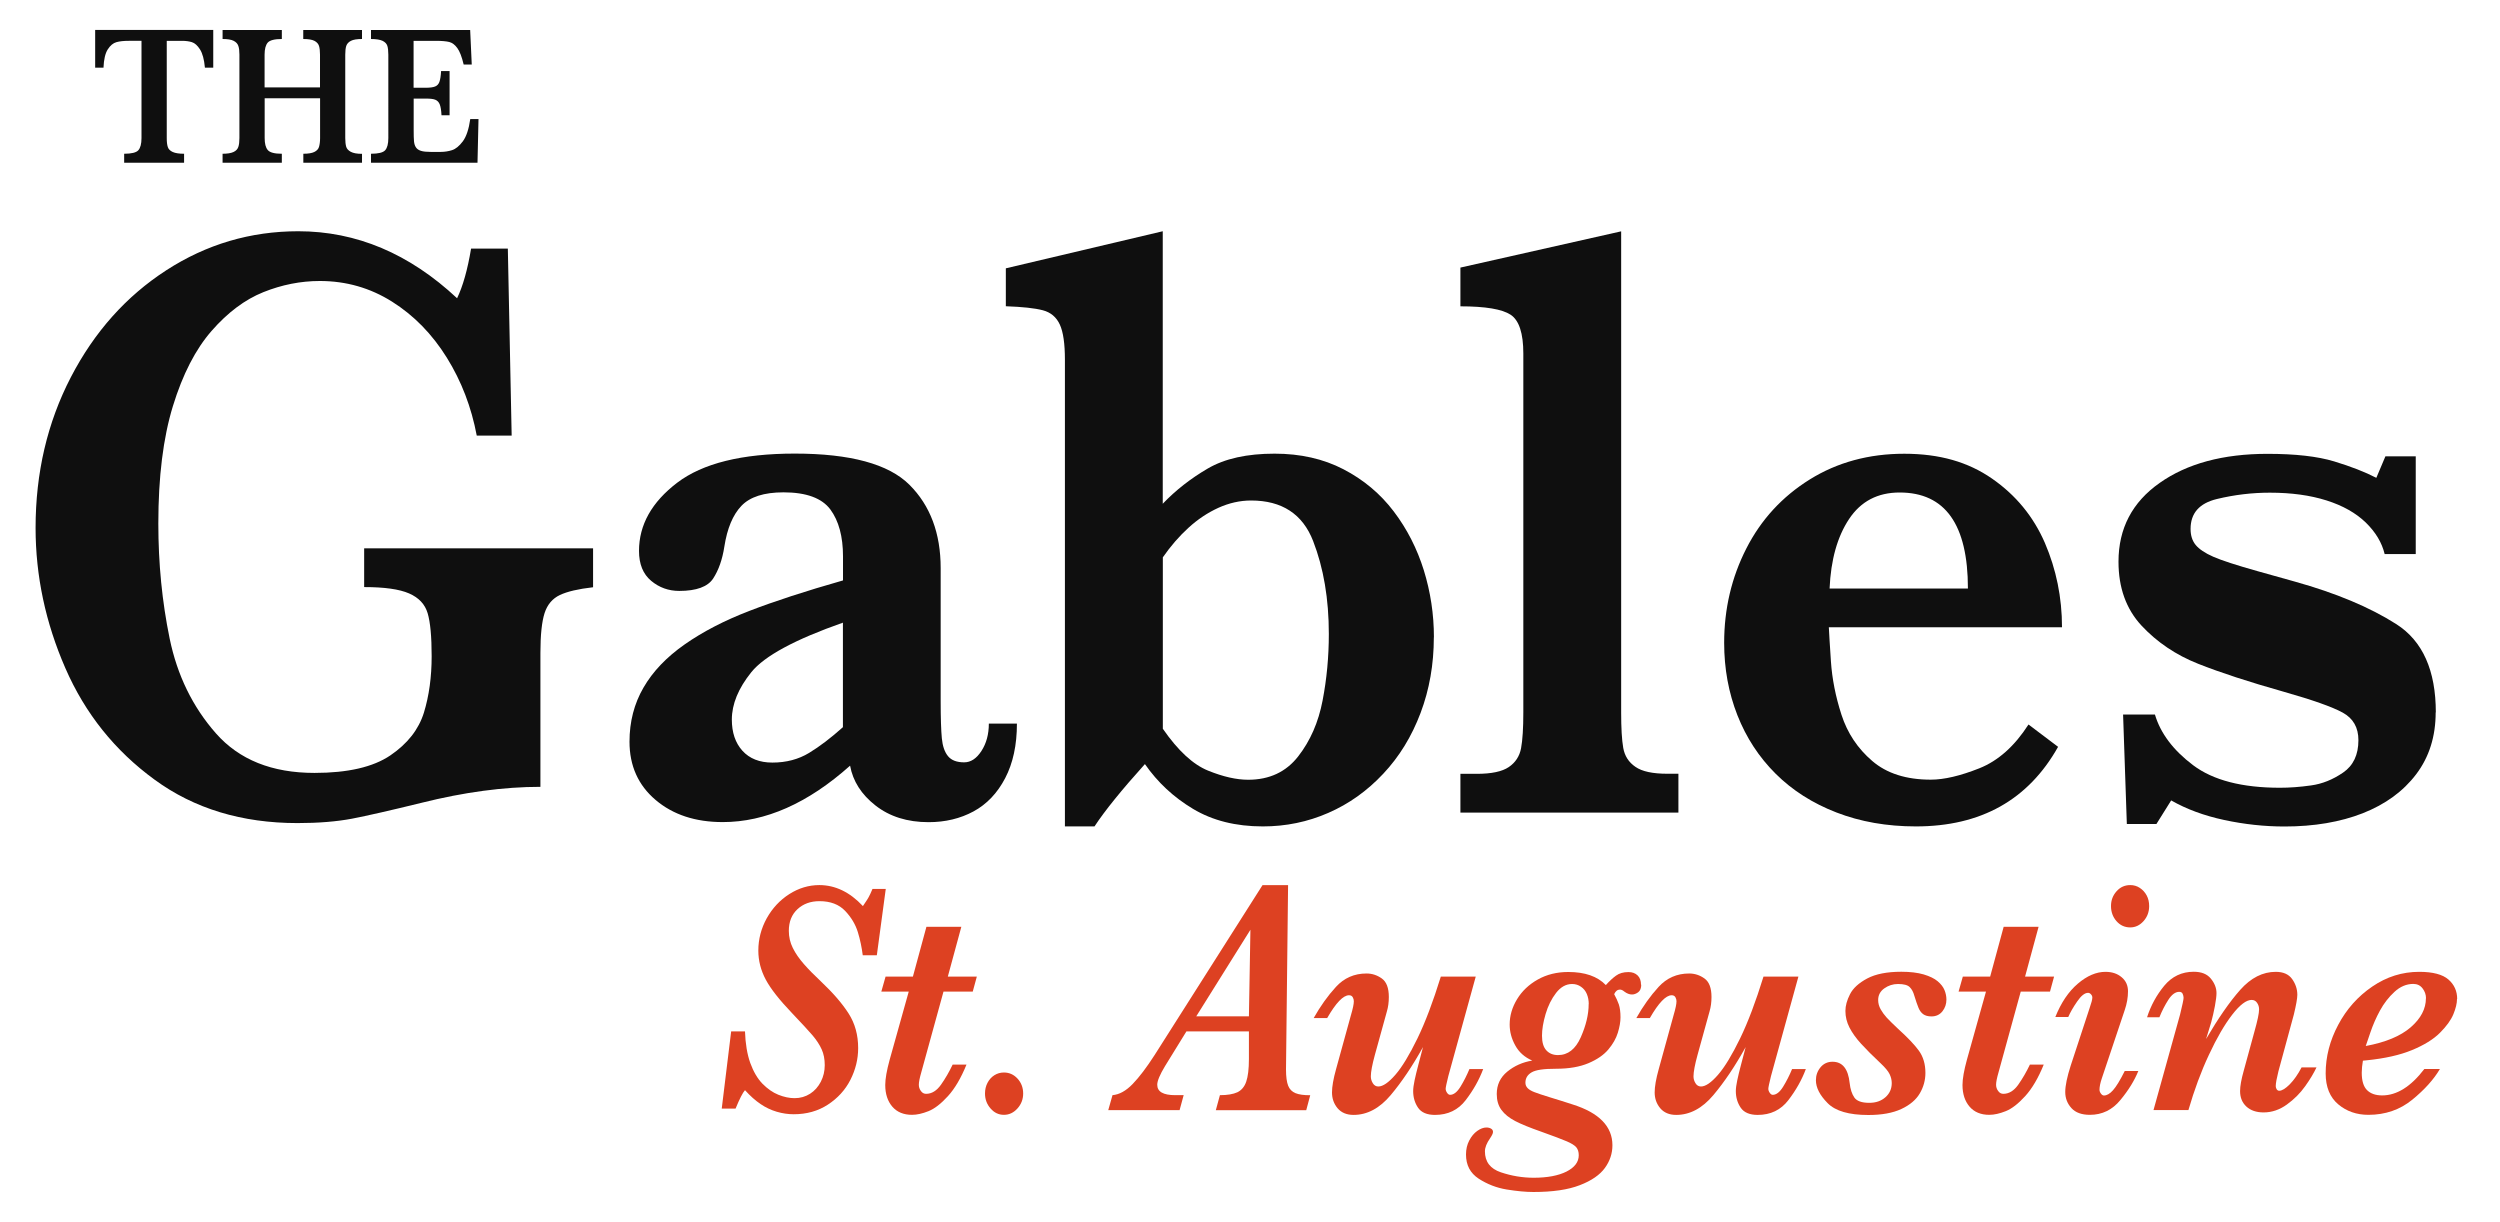
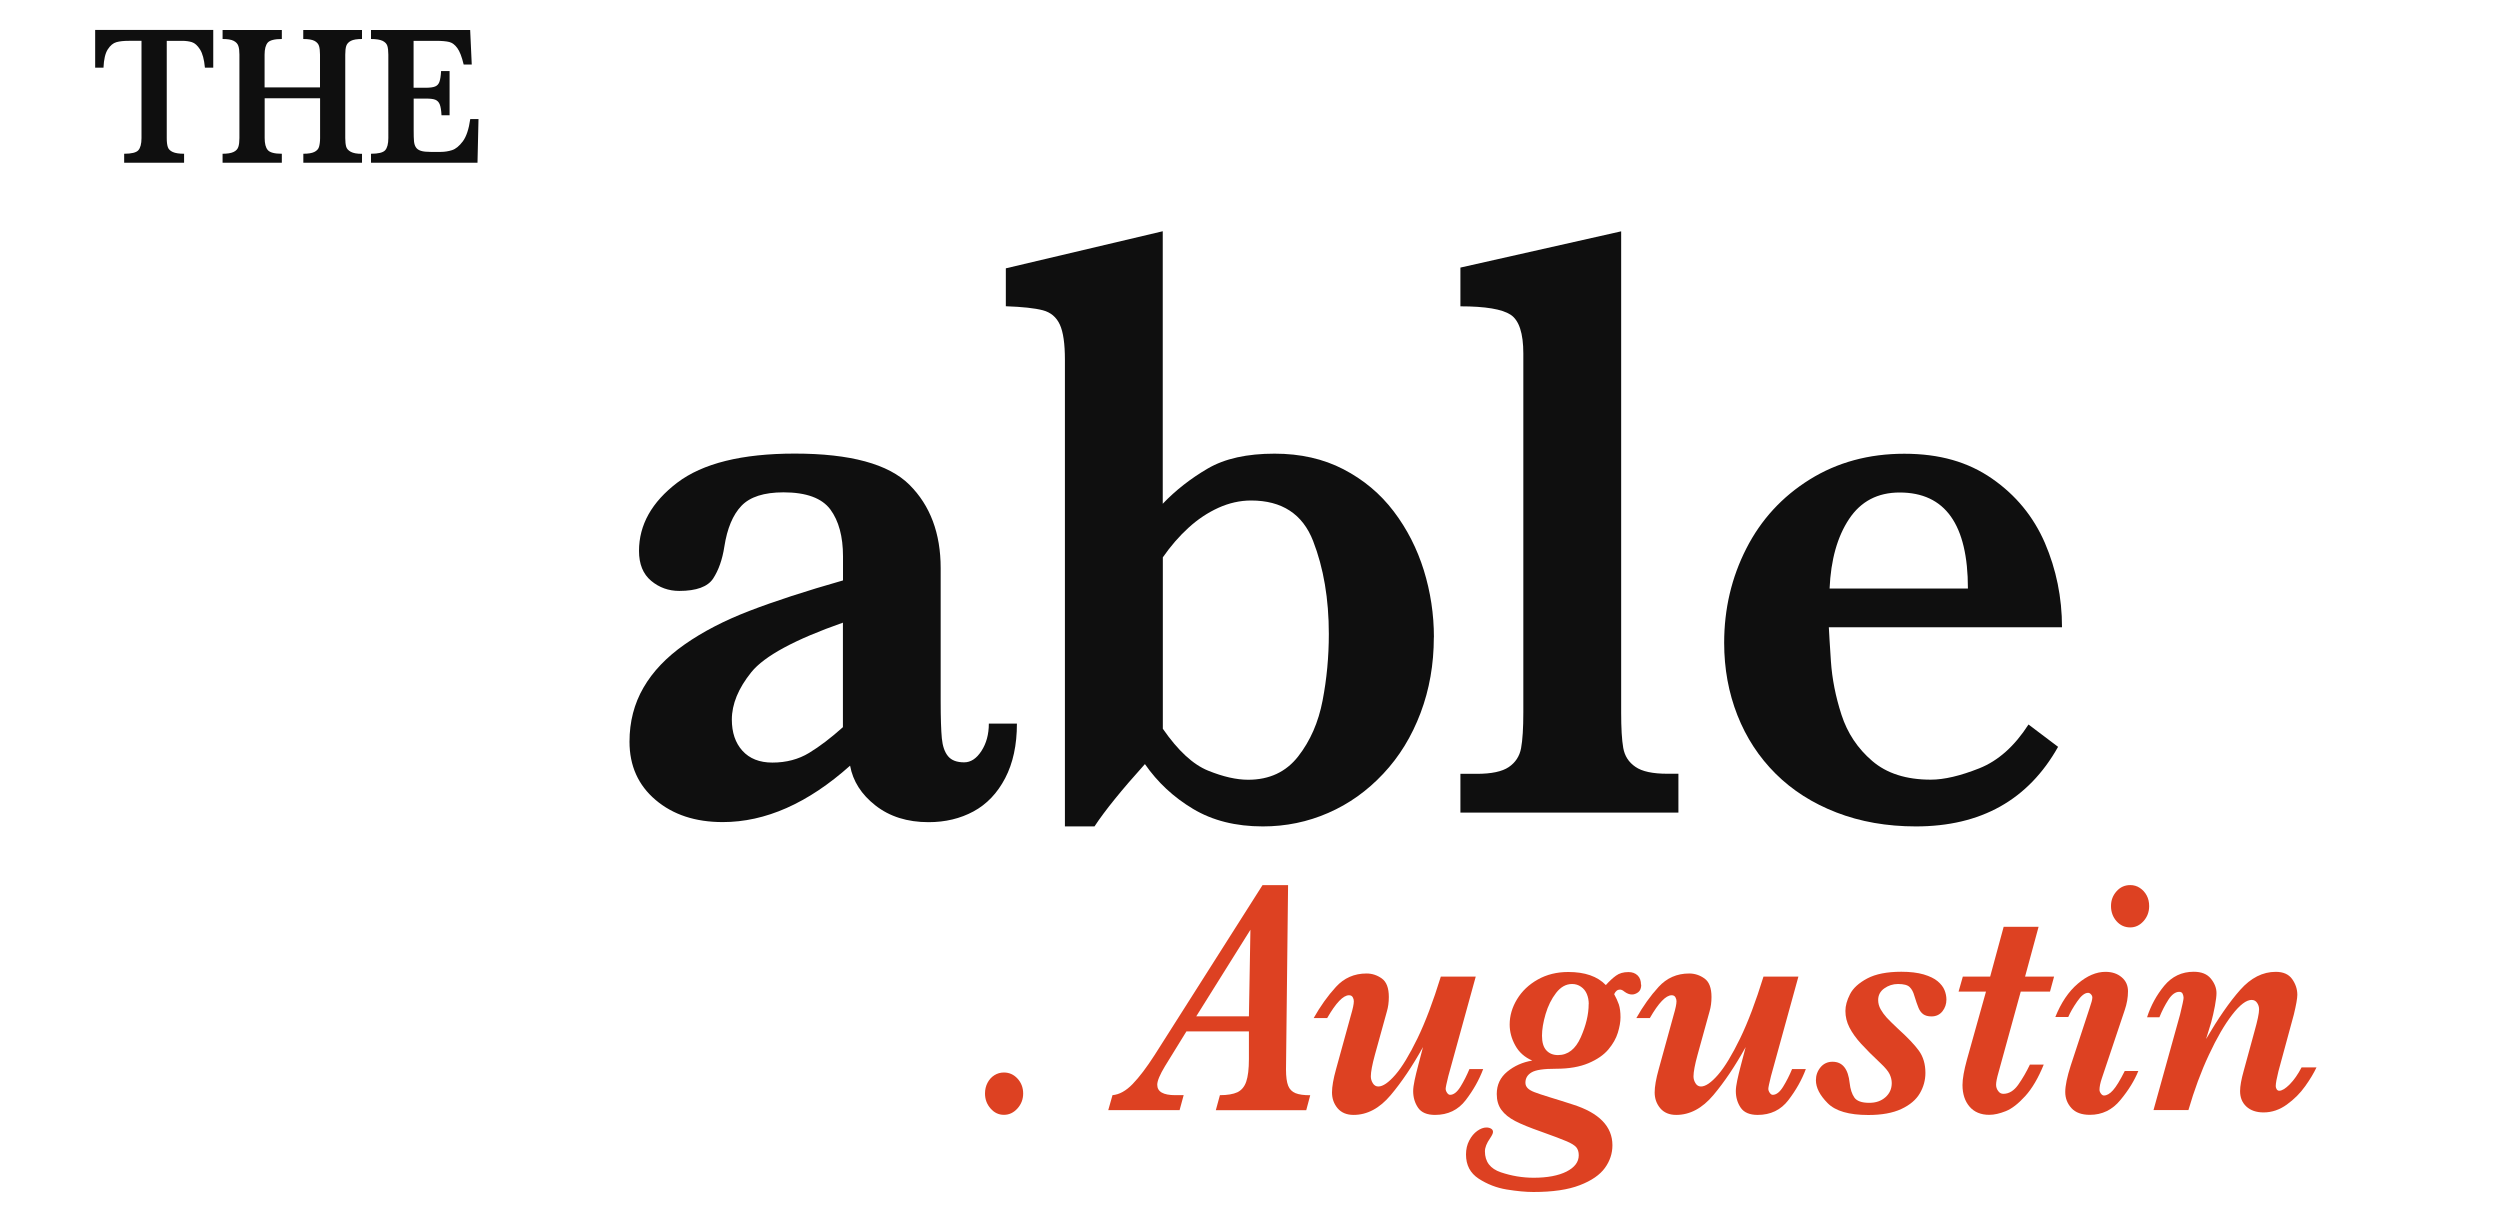
<svg xmlns="http://www.w3.org/2000/svg" id="logos" viewBox="0 0 300 146.59">
  <defs>
    <style>
      .cls-1 {
        fill: #dd4122;
      }

      .cls-2 {
        fill: #0f0f0f;
      }
    </style>
  </defs>
  <g>
-     <path class="cls-2" d="M71.17,70.47c-1.76.2-3.09.51-3.98.93-.89.42-1.51,1.15-1.84,2.17-.33,1.03-.5,2.62-.5,4.78v16.07c-4.4,0-9.16.64-14.28,1.92-3.7.91-6.47,1.54-8.32,1.9-1.85.35-4.03.53-6.55.53-6.67,0-12.39-1.73-17.15-5.21-4.76-3.47-8.33-7.93-10.71-13.39-2.38-5.46-3.57-11.07-3.57-16.83,0-6.6,1.41-12.63,4.23-18.07,2.82-5.44,6.64-9.72,11.46-12.84,4.82-3.12,10.1-4.68,15.83-4.68,6.97,0,13.33,2.68,19.06,8.04.7-1.45,1.26-3.44,1.68-5.96h4.41l.46,22.44h-4.19c-.64-3.4-1.83-6.52-3.59-9.35-1.76-2.83-3.95-5.07-6.57-6.72-2.62-1.65-5.51-2.48-8.67-2.48-2.3,0-4.56.45-6.78,1.34-2.21.89-4.28,2.44-6.21,4.65-1.93,2.21-3.47,5.21-4.64,9.02-1.17,3.81-1.75,8.51-1.75,14.1,0,4.78.45,9.38,1.36,13.8.91,4.41,2.76,8.2,5.55,11.37,2.79,3.17,6.73,4.75,11.83,4.75,4,0,7.03-.7,9.1-2.1,2.06-1.4,3.4-3.11,4.03-5.13.62-2.02.93-4.28.93-6.77,0-2.36-.16-4.08-.48-5.16-.32-1.08-1.06-1.87-2.23-2.38-1.17-.51-2.96-.76-5.39-.76v-4.65h27.47v4.65Z" />
    <path class="cls-2" d="M122.03,86.84c0,2.56-.47,4.74-1.41,6.54-.94,1.8-2.21,3.13-3.8,3.99-1.59.86-3.39,1.29-5.39,1.29-2.55,0-4.67-.67-6.37-2-1.7-1.33-2.71-2.92-3.05-4.78-5.06,4.52-10.16,6.77-15.28,6.77-3.28,0-5.96-.88-8.05-2.65-2.09-1.77-3.14-4.1-3.14-7,0-2.39.56-4.56,1.68-6.49,1.12-1.94,2.77-3.66,4.94-5.18,2.17-1.52,4.75-2.86,7.76-4.02s6.75-2.38,11.24-3.66v-2.88c0-2.39-.51-4.27-1.52-5.64-1.02-1.36-2.89-2.05-5.62-2.05-2.34,0-4.02.54-5.05,1.62-1.03,1.08-1.71,2.71-2.05,4.9-.24,1.55-.69,2.82-1.34,3.82-.65.99-2.01,1.49-4.07,1.49-1.27,0-2.4-.4-3.37-1.21-.97-.81-1.46-2-1.46-3.59,0-3.13,1.53-5.86,4.59-8.19,3.06-2.32,7.76-3.49,14.1-3.49,6.67,0,11.26,1.25,13.76,3.74,2.5,2.49,3.75,5.83,3.75,10.01v15.97c0,2.02.05,3.5.14,4.45.09.94.34,1.66.75,2.15.41.49,1.05.73,1.93.73.79,0,1.48-.45,2.07-1.36.59-.91.89-2,.89-3.29h3.37ZM101.15,87.25v-12.53c-5.76,2.02-9.42,4-10.99,5.94-1.56,1.94-2.34,3.83-2.34,5.69,0,1.55.42,2.8,1.27,3.74.85.94,2.05,1.42,3.59,1.42,1.67,0,3.14-.39,4.41-1.16,1.27-.77,2.62-1.8,4.05-3.08Z" />
    <path class="cls-2" d="M172.06,76.48c0,3.23-.53,6.26-1.59,9.07-1.06,2.81-2.55,5.25-4.48,7.3-1.93,2.06-4.12,3.62-6.6,4.7-2.47,1.08-5.09,1.62-7.85,1.62-3.25,0-6.03-.7-8.37-2.1-2.34-1.4-4.26-3.19-5.78-5.38-2.79,3.1-4.81,5.59-6.05,7.48h-3.55v-56c0-1.92-.2-3.33-.61-4.22-.41-.89-1.09-1.47-2.05-1.72s-2.43-.41-4.43-.48v-4.55l18.83-4.45v32.7c1.55-1.62,3.34-3.02,5.39-4.22,2.05-1.2,4.72-1.79,8.03-1.79,3.09,0,5.85.62,8.26,1.87,2.41,1.25,4.42,2.93,6.03,5.05,1.61,2.12,2.81,4.48,3.62,7.08.8,2.59,1.21,5.27,1.21,8.04ZM159.46,76.08c0-4.21-.63-7.93-1.89-11.17-1.26-3.23-3.74-4.85-7.44-4.85-1.33,0-2.65.3-3.93.88-1.29.59-2.49,1.39-3.59,2.4-1.11,1.01-2.13,2.19-3.07,3.54v20.57c1.82,2.63,3.63,4.3,5.44,5.03,1.8.73,3.4,1.09,4.8,1.09,2.55,0,4.55-.94,6-2.8,1.46-1.87,2.43-4.1,2.93-6.7.5-2.59.75-5.26.75-7.99Z" />
    <path class="cls-2" d="M201.4,97.51h-26.15v-4.65h1.96c1.76,0,3.04-.27,3.84-.81.8-.54,1.3-1.3,1.48-2.27.18-.98.27-2.41.27-4.3v-43.06c0-2.43-.51-3.98-1.52-4.65-1.02-.67-3.02-1.01-6.03-1.01v-4.65l19.29-4.35v57.72c0,1.89.08,3.31.25,4.27.17.96.65,1.72,1.46,2.27.8.56,2.08.83,3.84.83h1.32v4.65Z" />
    <path class="cls-2" d="M247.43,75.27h-27.97c.03.64.11,2,.25,4.09.14,2.09.56,4.23,1.27,6.42.71,2.19,1.94,4.04,3.68,5.53,1.74,1.5,4.09,2.25,7.03,2.25,1.61,0,3.55-.46,5.82-1.36s4.24-2.66,5.91-5.26l3.55,2.68c-3.58,6.37-9.26,9.55-17.06,9.55-3.49,0-6.66-.56-9.53-1.67-2.87-1.11-5.3-2.66-7.3-4.65-2-1.99-3.53-4.33-4.59-7.02-1.06-2.7-1.59-5.59-1.59-8.69,0-4.08.89-7.85,2.66-11.32,1.77-3.47,4.31-6.23,7.62-8.29,3.3-2.05,7.08-3.08,11.33-3.08s7.66.99,10.53,2.98c2.87,1.99,4.98,4.57,6.35,7.73,1.36,3.17,2.05,6.54,2.05,10.11ZM236.15,70.62c0-7.68-2.73-11.52-8.19-11.52-2.64,0-4.66,1.06-6.07,3.18s-2.19,4.9-2.34,8.34h16.6Z" />
-     <path class="cls-2" d="M292.28,85.48c0,2.9-.78,5.37-2.34,7.43-1.56,2.06-3.7,3.61-6.41,4.68-2.71,1.06-5.85,1.59-9.39,1.59-2.4,0-4.81-.26-7.23-.78-2.43-.52-4.55-1.31-6.37-2.35l-1.77,2.83h-3.55l-.45-13.14h3.82c.67,2.26,2.2,4.29,4.59,6.09,2.4,1.8,5.87,2.7,10.42,2.7,1.15,0,2.4-.09,3.73-.28,1.33-.18,2.62-.7,3.84-1.54,1.23-.84,1.84-2.14,1.84-3.89,0-1.52-.63-2.62-1.89-3.31-1.26-.69-3.62-1.52-7.07-2.5-4.18-1.18-7.61-2.3-10.28-3.36-2.67-1.06-4.93-2.59-6.78-4.57-1.85-1.99-2.77-4.55-2.77-7.68,0-3.98,1.64-7.13,4.94-9.45,3.29-2.32,7.6-3.49,12.94-3.49,3.34,0,6,.3,8.01.91,2,.61,3.68,1.26,5.05,1.97l1.09-2.58h3.64v11.73h-3.73c-.33-1.38-1.09-2.64-2.27-3.79-1.18-1.14-2.75-2.03-4.71-2.65-1.96-.62-4.22-.93-6.8-.93-2.12,0-4.24.25-6.35.76-2.11.51-3.16,1.7-3.16,3.59,0,.78.2,1.42.61,1.92s1.11.98,2.12,1.42c1,.44,2.76,1.01,5.28,1.72,2.52.71,4.02,1.13,4.5,1.26,4.94,1.38,9,3.08,12.17,5.1,3.17,2.02,4.75,5.56,4.75,10.61Z" />
  </g>
  <g>
    <path class="cls-2" d="M25.59,8.12h-1c-.09-.99-.29-1.72-.59-2.19s-.62-.76-.97-.87c-.35-.11-.74-.16-1.2-.16h-1.82v11.67c0,.46.04.82.13,1.08.08.25.28.45.59.59s.77.21,1.36.21v1.08h-7.19v-1.08c.88,0,1.45-.14,1.7-.42s.38-.77.38-1.46V4.9h-1.52c-.6,0-1.1.05-1.49.16s-.74.4-1.04.87c-.3.47-.47,1.2-.51,2.19h-1V3.59h14.17v4.52Z" />
    <path class="cls-2" d="M43.45,19.53h-7.05v-1.08c.58,0,1.02-.07,1.31-.21s.49-.34.57-.61c.08-.27.13-.62.13-1.06v-4.78h-6.65v4.78c0,.66.12,1.14.37,1.43.25.3.81.45,1.69.45v1.08h-7.11v-1.08c.57,0,1.01-.07,1.31-.21s.49-.34.58-.61c.09-.26.13-.62.13-1.06V6.56c0-.45-.04-.8-.13-1.05-.08-.25-.27-.46-.56-.61-.29-.15-.73-.22-1.33-.22v-1.08h7.11v1.08c-.87,0-1.44.15-1.69.43-.25.29-.38.77-.38,1.45v3.93h6.65v-3.93c0-.45-.04-.8-.12-1.05-.08-.25-.26-.46-.55-.61-.29-.15-.74-.22-1.34-.22v-1.08h7.05v1.08c-.6,0-1.04.07-1.33.22-.29.15-.47.35-.56.61-.08.25-.12.61-.12,1.05v10.01c0,.43.04.77.11,1.03.07.25.26.46.56.62.3.16.74.24,1.34.24v1.08Z" />
    <path class="cls-2" d="M57.42,14.29l-.12,5.24h-12.78v-1.08c.88,0,1.45-.14,1.7-.42s.38-.77.38-1.46V6.56c0-.45-.04-.81-.12-1.06-.08-.25-.27-.45-.57-.6-.3-.14-.76-.22-1.39-.22v-1.08h11.9l.19,4.14h-.97c-.22-.92-.47-1.57-.76-1.97-.29-.4-.61-.64-.96-.73-.36-.09-.89-.14-1.6-.14h-2.69v5.63h1.46c.5,0,.87-.05,1.12-.15.25-.1.42-.28.52-.56.1-.27.17-.71.2-1.29h1.02v5.3h-.97c-.03-.59-.1-1.02-.21-1.3-.11-.28-.29-.46-.53-.56s-.62-.14-1.12-.14h-1.48v3.75c0,.63.01,1.09.04,1.38.03.29.1.53.23.72.12.19.32.33.6.42.28.09.68.13,1.19.13h1.15c.49,0,.95-.07,1.39-.21.44-.14.87-.49,1.3-1.06.42-.57.72-1.46.89-2.67h.99Z" />
  </g>
  <g>
-     <path class="cls-1" d="M106.29,106.68l-1.07,7.95h-1.69c-.12-.94-.31-1.87-.59-2.78-.28-.91-.78-1.76-1.52-2.54-.74-.78-1.77-1.17-3.08-1.17-1.07,0-1.95.32-2.64.96-.69.64-1.04,1.51-1.04,2.6,0,.73.16,1.42.48,2.06.32.65.77,1.29,1.33,1.93.56.64,1.23,1.32,2.01,2.05,1.48,1.4,2.6,2.69,3.36,3.89.76,1.19,1.14,2.57,1.14,4.14,0,1.32-.31,2.59-.93,3.81-.62,1.22-1.53,2.21-2.71,2.98s-2.55,1.15-4.1,1.15c-.67,0-1.35-.1-2.03-.3s-1.34-.51-1.95-.93c-.62-.42-1.24-.97-1.86-1.66-.27.3-.65,1.04-1.13,2.21h-1.66l1.13-9.26h1.66c.05,1.47.26,2.73.63,3.78.38,1.04.86,1.87,1.46,2.49.6.61,1.24,1.06,1.91,1.33.68.27,1.32.41,1.95.41.69,0,1.31-.18,1.86-.53.55-.35.97-.83,1.29-1.44.31-.61.47-1.27.47-1.99s-.12-1.35-.37-1.9c-.25-.55-.61-1.1-1.08-1.66-.48-.56-1.31-1.46-2.49-2.7-1.5-1.57-2.55-2.9-3.14-4.01-.59-1.11-.89-2.27-.89-3.48,0-1.37.34-2.66,1.01-3.88.68-1.21,1.58-2.18,2.71-2.9,1.13-.72,2.33-1.08,3.6-1.08,1.91,0,3.66.84,5.23,2.52.07-.12.17-.27.3-.45.13-.18.26-.39.39-.62.13-.23.28-.56.46-.99h1.62Z" />
-     <path class="cls-1" d="M117.22,117.19l-.49,1.8h-3.51l-2.66,9.67c-.2.69-.3,1.19-.3,1.51,0,.27.08.53.25.75.16.23.37.34.62.34.68,0,1.28-.37,1.8-1.11.52-.74.98-1.54,1.39-2.4h1.66c-.66,1.62-1.4,2.88-2.23,3.79-.83.91-1.6,1.51-2.33,1.8s-1.38.44-1.98.44c-1.01,0-1.8-.33-2.36-.98s-.85-1.52-.85-2.6c0-.74.18-1.75.53-3.03l2.29-8.18h-3.29l.51-1.8h3.28l1.62-5.97h4.19l-1.62,5.97h3.49Z" />
    <path class="cls-1" d="M122.78,131.22c0,.69-.23,1.29-.69,1.8-.46.51-1,.76-1.62.76s-1.16-.25-1.6-.76c-.45-.51-.67-1.11-.67-1.8,0-.47.1-.9.3-1.28.2-.38.47-.69.82-.91.35-.22.73-.33,1.15-.33.63,0,1.18.24,1.63.73.45.49.68,1.09.68,1.79Z" />
    <path class="cls-1" d="M157.23,131.42l-.48,1.8h-10.85l.49-1.8c.9,0,1.6-.12,2.1-.35.49-.24.85-.66,1.06-1.28.21-.62.32-1.52.32-2.69v-3.33h-7.5l-2.57,4.17c-.62,1.03-.93,1.77-.93,2.23,0,.84.72,1.25,2.17,1.25h1l-.49,1.8h-8.56l.51-1.8c.81-.07,1.62-.51,2.42-1.34.8-.83,1.68-1.99,2.63-3.47l12.95-20.39h3.07l-.25,22.12c0,.87.09,1.52.26,1.95s.47.72.88.89c.41.17,1,.25,1.78.25ZM150.05,111.57l-6.5,10.39h6.32l.18-10.39Z" />
    <path class="cls-1" d="M177.98,128.29c-.48,1.29-1.18,2.53-2.09,3.72-.91,1.19-2.14,1.78-3.69,1.78-.96,0-1.64-.29-2.03-.86-.39-.57-.59-1.24-.59-2,0-.33.06-.76.17-1.29s.26-1.13.43-1.78l.58-2.21c-1.26,2.27-2.55,4.19-3.88,5.77s-2.82,2.37-4.45,2.37c-.83,0-1.47-.27-1.92-.8-.45-.54-.67-1.17-.67-1.9,0-.69.16-1.62.49-2.8l1.78-6.46c.23-.78.35-1.34.35-1.68,0-.16-.04-.32-.13-.48s-.24-.24-.45-.24c-.69,0-1.57.91-2.62,2.74h-1.62c.8-1.42,1.69-2.67,2.67-3.74.98-1.07,2.2-1.61,3.67-1.61.67,0,1.28.2,1.84.6.56.4.84,1.14.84,2.22,0,.64-.08,1.21-.23,1.72l-1.44,5.21c-.33,1.2-.49,2.07-.49,2.6,0,.29.08.56.24.82.16.26.38.39.66.39.55,0,1.23-.47,2.04-1.4.81-.93,1.69-2.39,2.65-4.36.96-1.98,1.89-4.45,2.81-7.43h4.19l-3.29,11.94c-.21.85-.32,1.36-.32,1.53,0,.16.06.32.17.48.11.16.23.24.36.24.43,0,.85-.33,1.25-.98.4-.65.76-1.36,1.07-2.11h1.66Z" />
    <path class="cls-1" d="M196.95,118.15c0,.44-.13.75-.38.93-.25.18-.5.26-.73.26-.31,0-.61-.12-.92-.35-.19-.16-.36-.24-.53-.24-.29,0-.52.18-.69.55.23.42.42.83.56,1.23.13.4.2.92.2,1.55,0,.55-.11,1.16-.32,1.85-.21.69-.59,1.35-1.14,2.01-.55.65-1.34,1.2-2.38,1.64s-2.33.67-3.87.67-2.45.14-2.95.43c-.5.29-.75.7-.75,1.25,0,.25.09.46.26.64s.44.34.8.48c.36.14,1,.36,1.92.64.92.28,1.82.56,2.7.85,3.17,1,4.76,2.64,4.76,4.89,0,.98-.3,1.89-.9,2.72-.6.83-1.6,1.53-3.01,2.07-1.41.55-3.26.82-5.57.82-.92,0-1.98-.1-3.21-.3-1.22-.2-2.34-.64-3.36-1.3-1.02-.67-1.52-1.63-1.52-2.9,0-.63.13-1.19.39-1.68.26-.5.58-.88.96-1.15.38-.27.75-.41,1.1-.41.22,0,.41.05.56.14.15.09.23.22.23.39s-.12.42-.35.76c-.41.59-.62,1.11-.62,1.57,0,1.25.64,2.09,1.92,2.52,1.28.43,2.59.65,3.93.65,1.64,0,2.96-.25,3.94-.74.98-.5,1.47-1.15,1.47-1.96,0-.4-.1-.72-.3-.96-.2-.23-.58-.47-1.14-.71-.56-.24-1.58-.63-3.07-1.16-1.34-.47-2.38-.89-3.11-1.27-.73-.38-1.29-.83-1.66-1.34-.38-.52-.56-1.15-.56-1.91,0-1.1.42-1.99,1.26-2.68.84-.69,1.84-1.14,3-1.33-.92-.4-1.6-1.01-2.04-1.82-.45-.81-.67-1.64-.67-2.51,0-1.06.3-2.07.89-3.04.59-.97,1.42-1.76,2.49-2.36s2.28-.9,3.65-.9c2,0,3.5.52,4.51,1.57.42-.47.83-.85,1.22-1.13.39-.29.89-.43,1.49-.43.46,0,.82.13,1.1.4.28.27.41.64.41,1.13ZM190.65,120.48c0-.44-.08-.84-.23-1.2-.15-.36-.38-.65-.7-.87-.31-.22-.67-.33-1.07-.33-.73,0-1.37.36-1.92,1.07-.55.71-.97,1.56-1.26,2.54-.29.99-.43,1.85-.43,2.59,0,.8.17,1.38.52,1.76.35.38.81.57,1.4.57,1.19,0,2.1-.71,2.73-2.13.63-1.42.95-2.75.95-3.99Z" />
    <path class="cls-1" d="M216.7,128.29c-.48,1.29-1.18,2.53-2.09,3.72-.91,1.19-2.14,1.78-3.69,1.78-.96,0-1.64-.29-2.03-.86-.39-.57-.59-1.24-.59-2,0-.33.06-.76.17-1.29s.26-1.13.43-1.78l.58-2.21c-1.26,2.27-2.55,4.19-3.88,5.77s-2.82,2.37-4.45,2.37c-.83,0-1.47-.27-1.92-.8-.45-.54-.67-1.17-.67-1.9,0-.69.16-1.62.49-2.8l1.78-6.46c.23-.78.35-1.34.35-1.68,0-.16-.04-.32-.13-.48s-.24-.24-.45-.24c-.69,0-1.57.91-2.62,2.74h-1.62c.8-1.42,1.69-2.67,2.67-3.74.98-1.07,2.2-1.61,3.67-1.61.67,0,1.28.2,1.84.6.56.4.84,1.14.84,2.22,0,.64-.08,1.21-.23,1.72l-1.44,5.21c-.33,1.2-.49,2.07-.49,2.6,0,.29.08.56.24.82.16.26.38.39.66.39.55,0,1.23-.47,2.04-1.4.81-.93,1.69-2.39,2.65-4.36.96-1.98,1.89-4.45,2.81-7.43h4.19l-3.29,11.94c-.21.85-.32,1.36-.32,1.53,0,.16.06.32.17.48.11.16.23.24.36.24.43,0,.85-.33,1.25-.98.4-.65.76-1.36,1.07-2.11h1.66Z" />
    <path class="cls-1" d="M233.57,119.95c0,.54-.16,1-.48,1.41-.32.4-.76.61-1.31.61-.42,0-.75-.09-1-.27-.24-.18-.43-.44-.56-.76-.14-.33-.3-.81-.5-1.45-.12-.44-.3-.79-.56-1.04-.25-.25-.72-.37-1.4-.37-.61,0-1.16.18-1.65.53-.49.35-.73.82-.73,1.39,0,.39.1.76.3,1.12.2.35.44.68.73,1,.29.31.74.76,1.35,1.33,1.15,1.04,1.99,1.92,2.51,2.64.52.72.78,1.61.78,2.66,0,.86-.22,1.68-.67,2.45-.45.77-1.19,1.4-2.22,1.88-1.03.48-2.35.72-3.96.72-2.31,0-3.94-.47-4.88-1.42-.94-.95-1.41-1.86-1.41-2.75,0-.59.18-1.1.55-1.55.36-.44.85-.67,1.44-.67,1.2,0,1.88.85,2.06,2.56.08.73.27,1.31.56,1.73.29.42.88.64,1.79.64.79,0,1.43-.22,1.94-.67.5-.44.76-1.01.76-1.7,0-.36-.09-.72-.26-1.08-.17-.35-.53-.78-1.07-1.29-.95-.89-1.73-1.67-2.35-2.35-.62-.68-1.08-1.33-1.4-1.96-.32-.63-.48-1.28-.48-1.98,0-.61.18-1.28.55-2,.36-.72,1.05-1.35,2.06-1.89,1.01-.54,2.38-.81,4.1-.81,1.06,0,1.95.11,2.68.32.73.22,1.29.49,1.68.82.39.33.67.69.82,1.06.15.37.23.75.23,1.13Z" />
    <path class="cls-1" d="M246.49,117.19l-.49,1.8h-3.51l-2.66,9.67c-.2.69-.3,1.19-.3,1.51,0,.27.08.53.25.75.16.23.37.34.62.34.68,0,1.28-.37,1.8-1.11.52-.74.98-1.54,1.39-2.4h1.66c-.66,1.62-1.4,2.88-2.23,3.79-.83.91-1.6,1.51-2.33,1.8s-1.38.44-1.98.44c-1.01,0-1.8-.33-2.36-.98s-.85-1.52-.85-2.6c0-.74.18-1.75.53-3.03l2.29-8.18h-3.29l.51-1.8h3.28l1.62-5.97h4.19l-1.62,5.97h3.49Z" />
    <path class="cls-1" d="M256.6,128.52c-.46,1.13-1.17,2.3-2.15,3.48-.97,1.19-2.2,1.78-3.66,1.78-.99,0-1.73-.27-2.22-.81-.49-.54-.74-1.18-.74-1.93s.22-1.81.65-3.15l2.27-6.91c.22-.63.33-1.05.33-1.27,0-.14-.05-.27-.16-.39s-.22-.18-.35-.18c-.4,0-.84.35-1.31,1.04-.48.69-.83,1.31-1.07,1.86h-1.55c.69-1.72,1.59-3.06,2.7-4,1.11-.95,2.22-1.42,3.32-1.42.78,0,1.42.21,1.93.64.51.42.77.99.77,1.69,0,.74-.13,1.49-.39,2.25l-2.75,8.2c-.19.56-.28,1.02-.28,1.37,0,.16.06.31.17.46.11.15.23.23.36.23.35,0,.72-.21,1.09-.63.38-.42.85-1.19,1.41-2.31h1.62ZM257.9,108.73c0,.7-.23,1.31-.68,1.81-.45.5-.98.75-1.59.75-.66,0-1.21-.25-1.65-.75-.44-.5-.66-1.11-.66-1.81s.22-1.27.66-1.77c.44-.5.99-.75,1.65-.75.42,0,.81.11,1.15.34.35.23.62.53.82.9.2.37.3.8.3,1.28Z" />
    <path class="cls-1" d="M277.98,128.09c-.33.69-.78,1.45-1.37,2.27-.58.82-1.31,1.55-2.18,2.18s-1.8.95-2.8.95c-.87,0-1.56-.24-2.06-.7-.51-.47-.76-1.09-.76-1.86,0-.6.15-1.42.44-2.45l1.29-4.72c.36-1.28.55-2.16.55-2.64,0-.29-.08-.55-.24-.78-.16-.24-.38-.35-.66-.35-.63,0-1.41.59-2.33,1.78-.92,1.19-1.85,2.79-2.79,4.81-.95,2.02-1.76,4.23-2.46,6.63h-4.19l3.19-11.47c.28-1.15.42-1.81.42-2,0-.16-.04-.32-.11-.48-.07-.16-.21-.24-.41-.24-.46,0-.9.32-1.31.96s-.77,1.34-1.07,2.09h-1.48c.45-1.4,1.13-2.65,2.06-3.78.93-1.12,2.11-1.68,3.54-1.68.92,0,1.6.27,2.05.82.45.55.68,1.13.68,1.74,0,.34-.06.85-.19,1.55-.13.69-.28,1.34-.44,1.94l-.62,2.02c1.46-2.49,2.82-4.46,4.1-5.9,1.28-1.44,2.7-2.16,4.26-2.16.9,0,1.56.29,1.97.87s.62,1.21.62,1.89c0,.42-.14,1.21-.42,2.37l-1.85,6.81c-.21.85-.32,1.44-.32,1.78,0,.13.04.25.11.37.08.12.18.18.31.18.33,0,.75-.26,1.26-.77.51-.52.98-1.19,1.42-2.03h1.76Z" />
-     <path class="cls-1" d="M294.84,119.87c0,.54-.15,1.15-.44,1.85-.29.7-.83,1.44-1.61,2.22-.78.78-1.9,1.47-3.35,2.07-1.45.6-3.27,1.01-5.47,1.23l-.42.04c-.09.52-.14,1-.14,1.45,0,.97.21,1.66.63,2.08.42.42,1.02.64,1.82.64,1.76,0,3.45-1.06,5.06-3.17h1.87c-.73,1.24-1.83,2.47-3.31,3.68s-3.24,1.82-5.27,1.82c-1.41,0-2.62-.42-3.62-1.26-1-.84-1.51-2.08-1.51-3.71,0-2,.5-3.94,1.5-5.82,1-1.89,2.36-3.42,4.09-4.6s3.6-1.77,5.64-1.77c1.63,0,2.8.31,3.5.92.7.61,1.05,1.39,1.05,2.33ZM291.12,119.79c0-.43-.14-.83-.41-1.18-.27-.36-.64-.54-1.11-.54-.82,0-1.58.32-2.26.95-.69.63-1.27,1.38-1.74,2.24-.47.86-.85,1.74-1.15,2.62-.3.89-.48,1.44-.56,1.64,2.38-.44,4.18-1.19,5.4-2.25,1.22-1.06,1.82-2.22,1.82-3.48Z" />
  </g>
</svg>